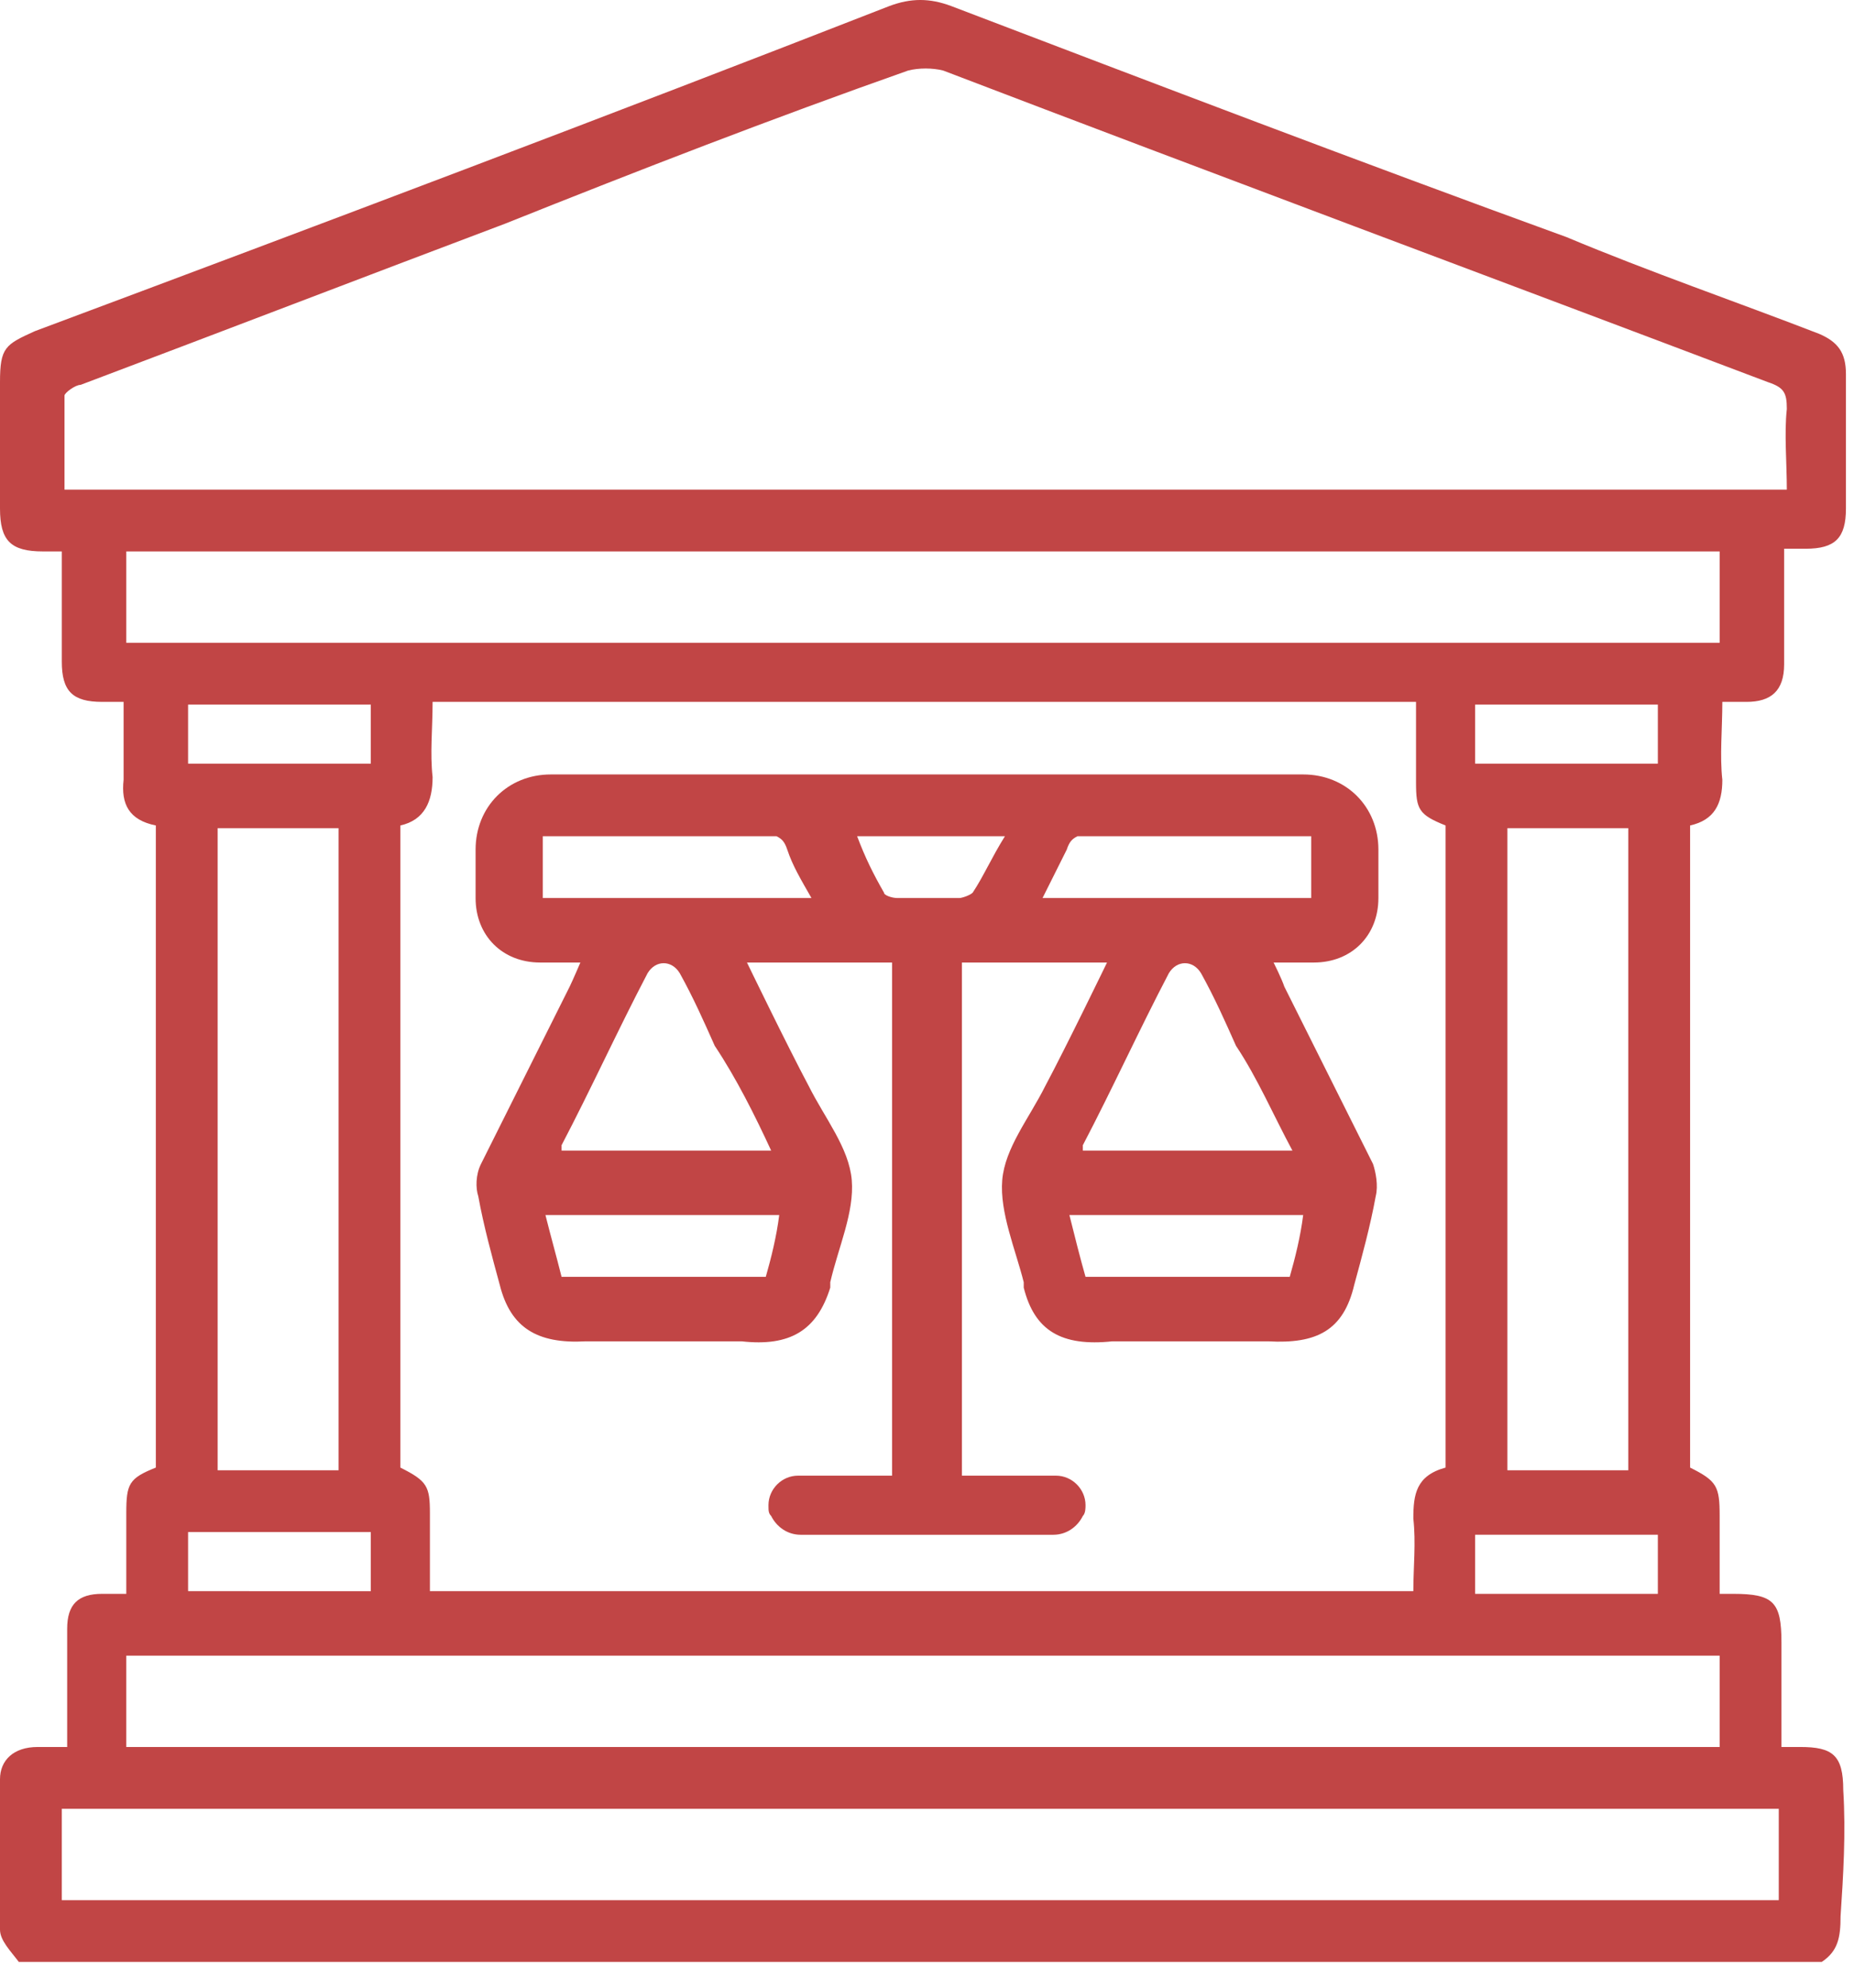
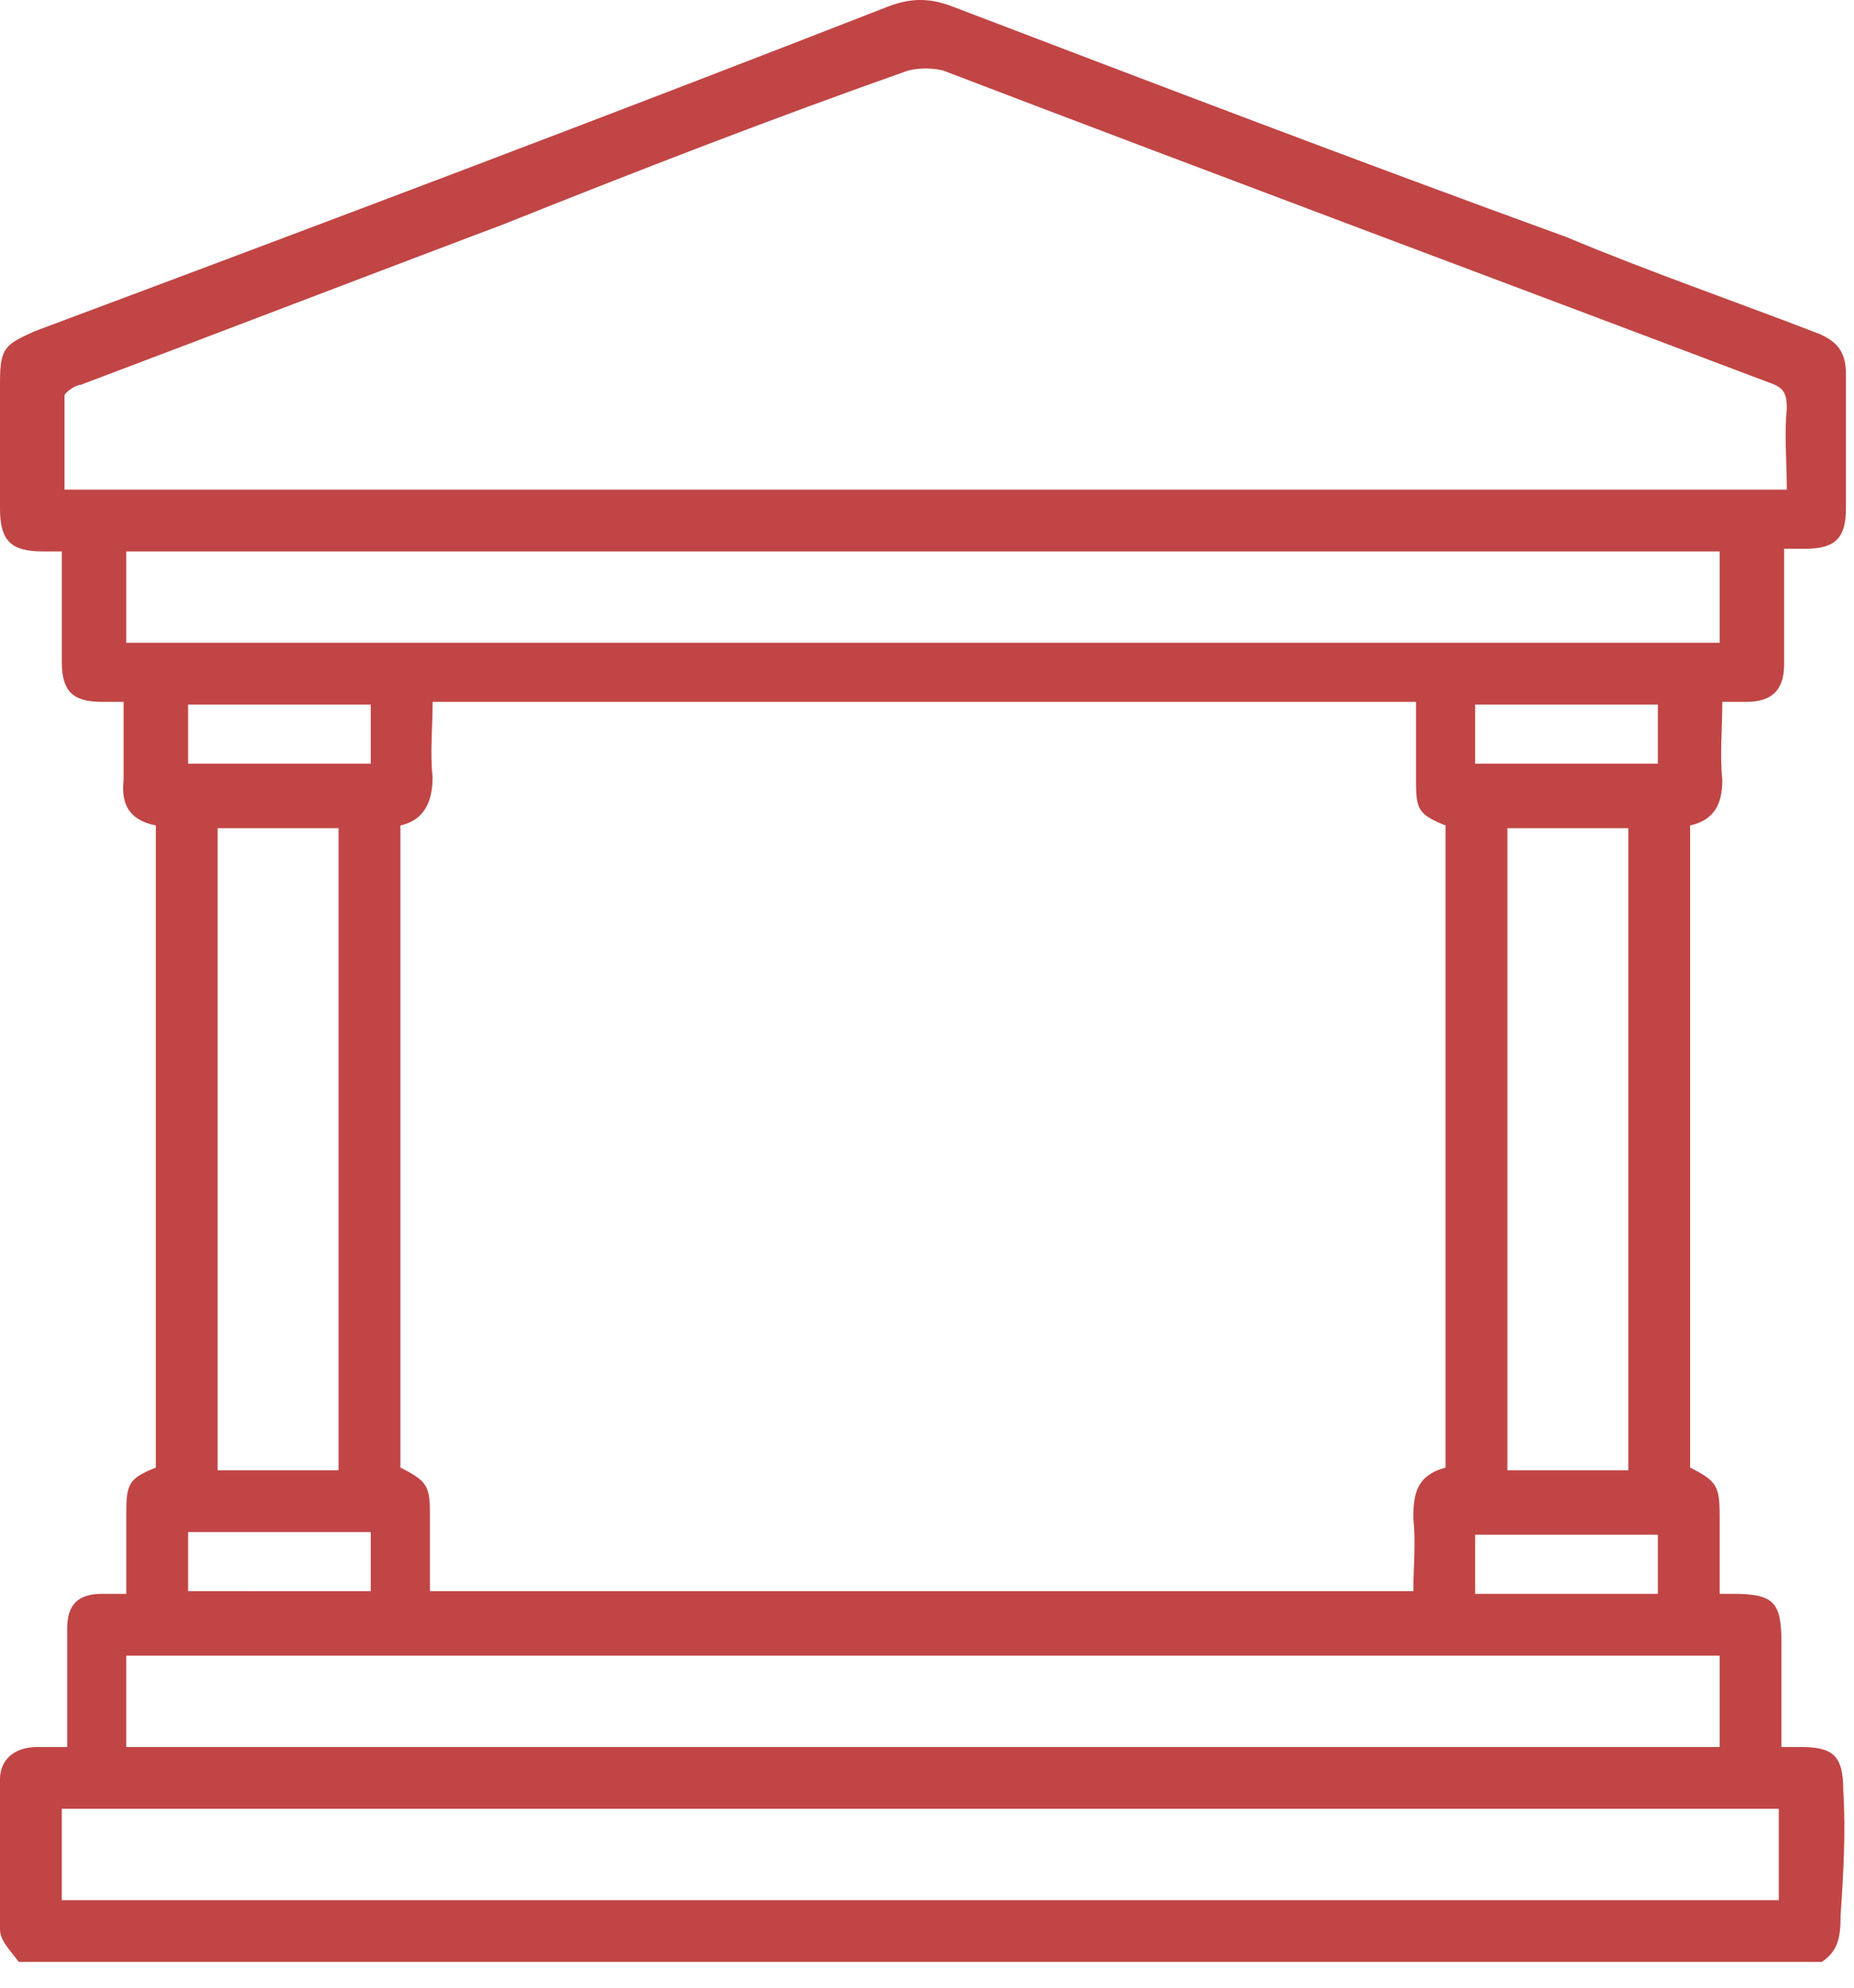
<svg xmlns="http://www.w3.org/2000/svg" width="69" height="74" fill="none">
  <path d="M68.6 66.625c0-1.3-.4-1.6-1.6-1.6h-.7v-3.9c0-1.5-.3-1.8-1.8-1.8H64v-2.9c0-1.1-.1-1.3-1.1-1.8v-23.9c.9-.2 1.2-.8 1.2-1.7-.1-.9 0-1.9 0-2.9h.9c.9 0 1.4-.4 1.4-1.4v-4.3h.8c1.1 0 1.5-.4 1.5-1.5v-5c0-.8-.3-1.2-1-1.5-3.1-1.2-6.3-2.3-9.4-3.6-7.7-2.8-15.3-5.7-22.9-8.6-.8-.3-1.5-.3-2.3 0-10.5 4.1-21.1 8.1-31.8 12.1-1.1.5-1.3.6-1.3 1.9v4.7c0 1.2.4 1.6 1.6 1.6h.7v4.1c0 1.1.4 1.5 1.5 1.5h.8v2.9c-.1.9.2 1.5 1.2 1.7v23.9c-1 .4-1.1.6-1.1 1.7v3h-.9c-.9 0-1.3.4-1.3 1.3v4.4H1.4c-.9 0-1.4.5-1.4 1.2v5.6c0 .4.4.8.7 1.2h67.1c.6-.4.7-.9.7-1.7.1-1.5.2-3.1.1-4.7zm-66.2-48.4v-3.5c0-.1.4-.4.6-.4 5.3-2 10.5-4 15.8-6 5-2 9.9-3.9 15-5.7.4-.1.9-.1 1.3 0 10.2 3.9 20.4 7.7 30.7 11.6.6.2.7.4.7 1-.1.9 0 2 0 3H2.4zm2.3 5.7v-3.4H64v3.4H4.7zm57 33.2v2.2h-6.8v-2.2h6.8zm-5.6-2.4v-23.9h4.5v23.9h-4.5zm-1.2-26.3v-2.2h6.8v2.2h-6.8zm-2.3 28.1c.1.9 0 1.8 0 2.7H16v-2.9c0-1-.1-1.2-1.1-1.7v-23.9c.9-.2 1.2-.9 1.2-1.8-.1-.9 0-1.8 0-2.8h36.6v3c0 1 .1 1.2 1.1 1.6v23.9c-1.1.3-1.2 1-1.2 1.9zm-38.8.5v2.2H7v-2.2h6.8zm-5.7-2.3v-23.9h4.5v23.9H8.1zM7 28.425v-2.2h6.8v2.2H7zm-2.3 33.2H64v3.4H4.7v-3.4zm61.5 9.1H2.3v-3.4h63.9v3.4z" fill="#C14545" />
-   <path d="M51.3 33.426v-1.8c0-1.6-1.2-2.8-2.8-2.8h-28c-1.6 0-2.8 1.2-2.8 2.8v1.8c0 1.4 1 2.4 2.4 2.4h1.5s-.3.7-.4.9l-3.3 6.6c-.2.4-.2.9-.1 1.2.2 1.1.5 2.2.8 3.3.4 1.6 1.4 2.2 3.2 2.1h5.8c1.8.2 2.8-.4 3.3-2v-.2c.3-1.3.9-2.6.8-3.8-.1-1.2-1-2.3-1.6-3.5-.8-1.5-2.3-4.6-2.3-4.6h5.4v19.1h-3.5c-.6 0-1.1.5-1.1 1.1 0 .2 0 .3.1.4.2.4.6.7 1.1.7h9.4c.5 0 .9-.3 1.1-.7.1-.1.1-.3.1-.4 0-.6-.5-1.1-1.1-1.1h-3.5v-19.1h5.4s-1.5 3.1-2.3 4.6c-.6 1.2-1.5 2.3-1.6 3.5-.1 1.2.5 2.6.8 3.8v.2c.4 1.6 1.4 2.2 3.3 2h5.8c1.8.1 2.8-.4 3.2-2.1.3-1.1.6-2.2.8-3.3.1-.4 0-.9-.1-1.2l-3.3-6.6c-.1-.3-.4-.9-.4-.9h1.5c1.4 0 2.4-1 2.4-2.4zm-22.8 14.1h-7.6c-.2-.8-.4-1.5-.6-2.3H29c-.1.8-.3 1.6-.5 2.3zm.2-4.7h-7.8v-.2c1.1-2.1 2.1-4.3 3.2-6.4.3-.5.9-.5 1.2 0 .5.9.9 1.8 1.3 2.7.8 1.2 1.5 2.6 2.1 3.9zm0-9.4h-8.5v-2.3h8.7c.2.1.3.2.4.5.2.6.5 1.1.9 1.8h-1.5zm7.5-.2c-.1.1-.4.2-.5.2h-2.3c-.2 0-.5-.1-.5-.2-.4-.7-.7-1.3-1-2.1h5.5c-.5.8-.8 1.5-1.2 2.1zm11.8 14.3h-7.6c-.2-.7-.4-1.5-.6-2.3h8.7c-.1.8-.3 1.6-.5 2.3zm.1-4.7h-7.8v-.2c1.1-2.1 2.1-4.3 3.2-6.4.3-.5.9-.5 1.2 0 .5.9.9 1.8 1.3 2.7.8 1.2 1.4 2.6 2.1 3.9zm-7.8-9.4h-1.5l.9-1.8c.1-.3.2-.4.4-.5h8.7v2.3h-8.5z" fill="#C14545" />
</svg>